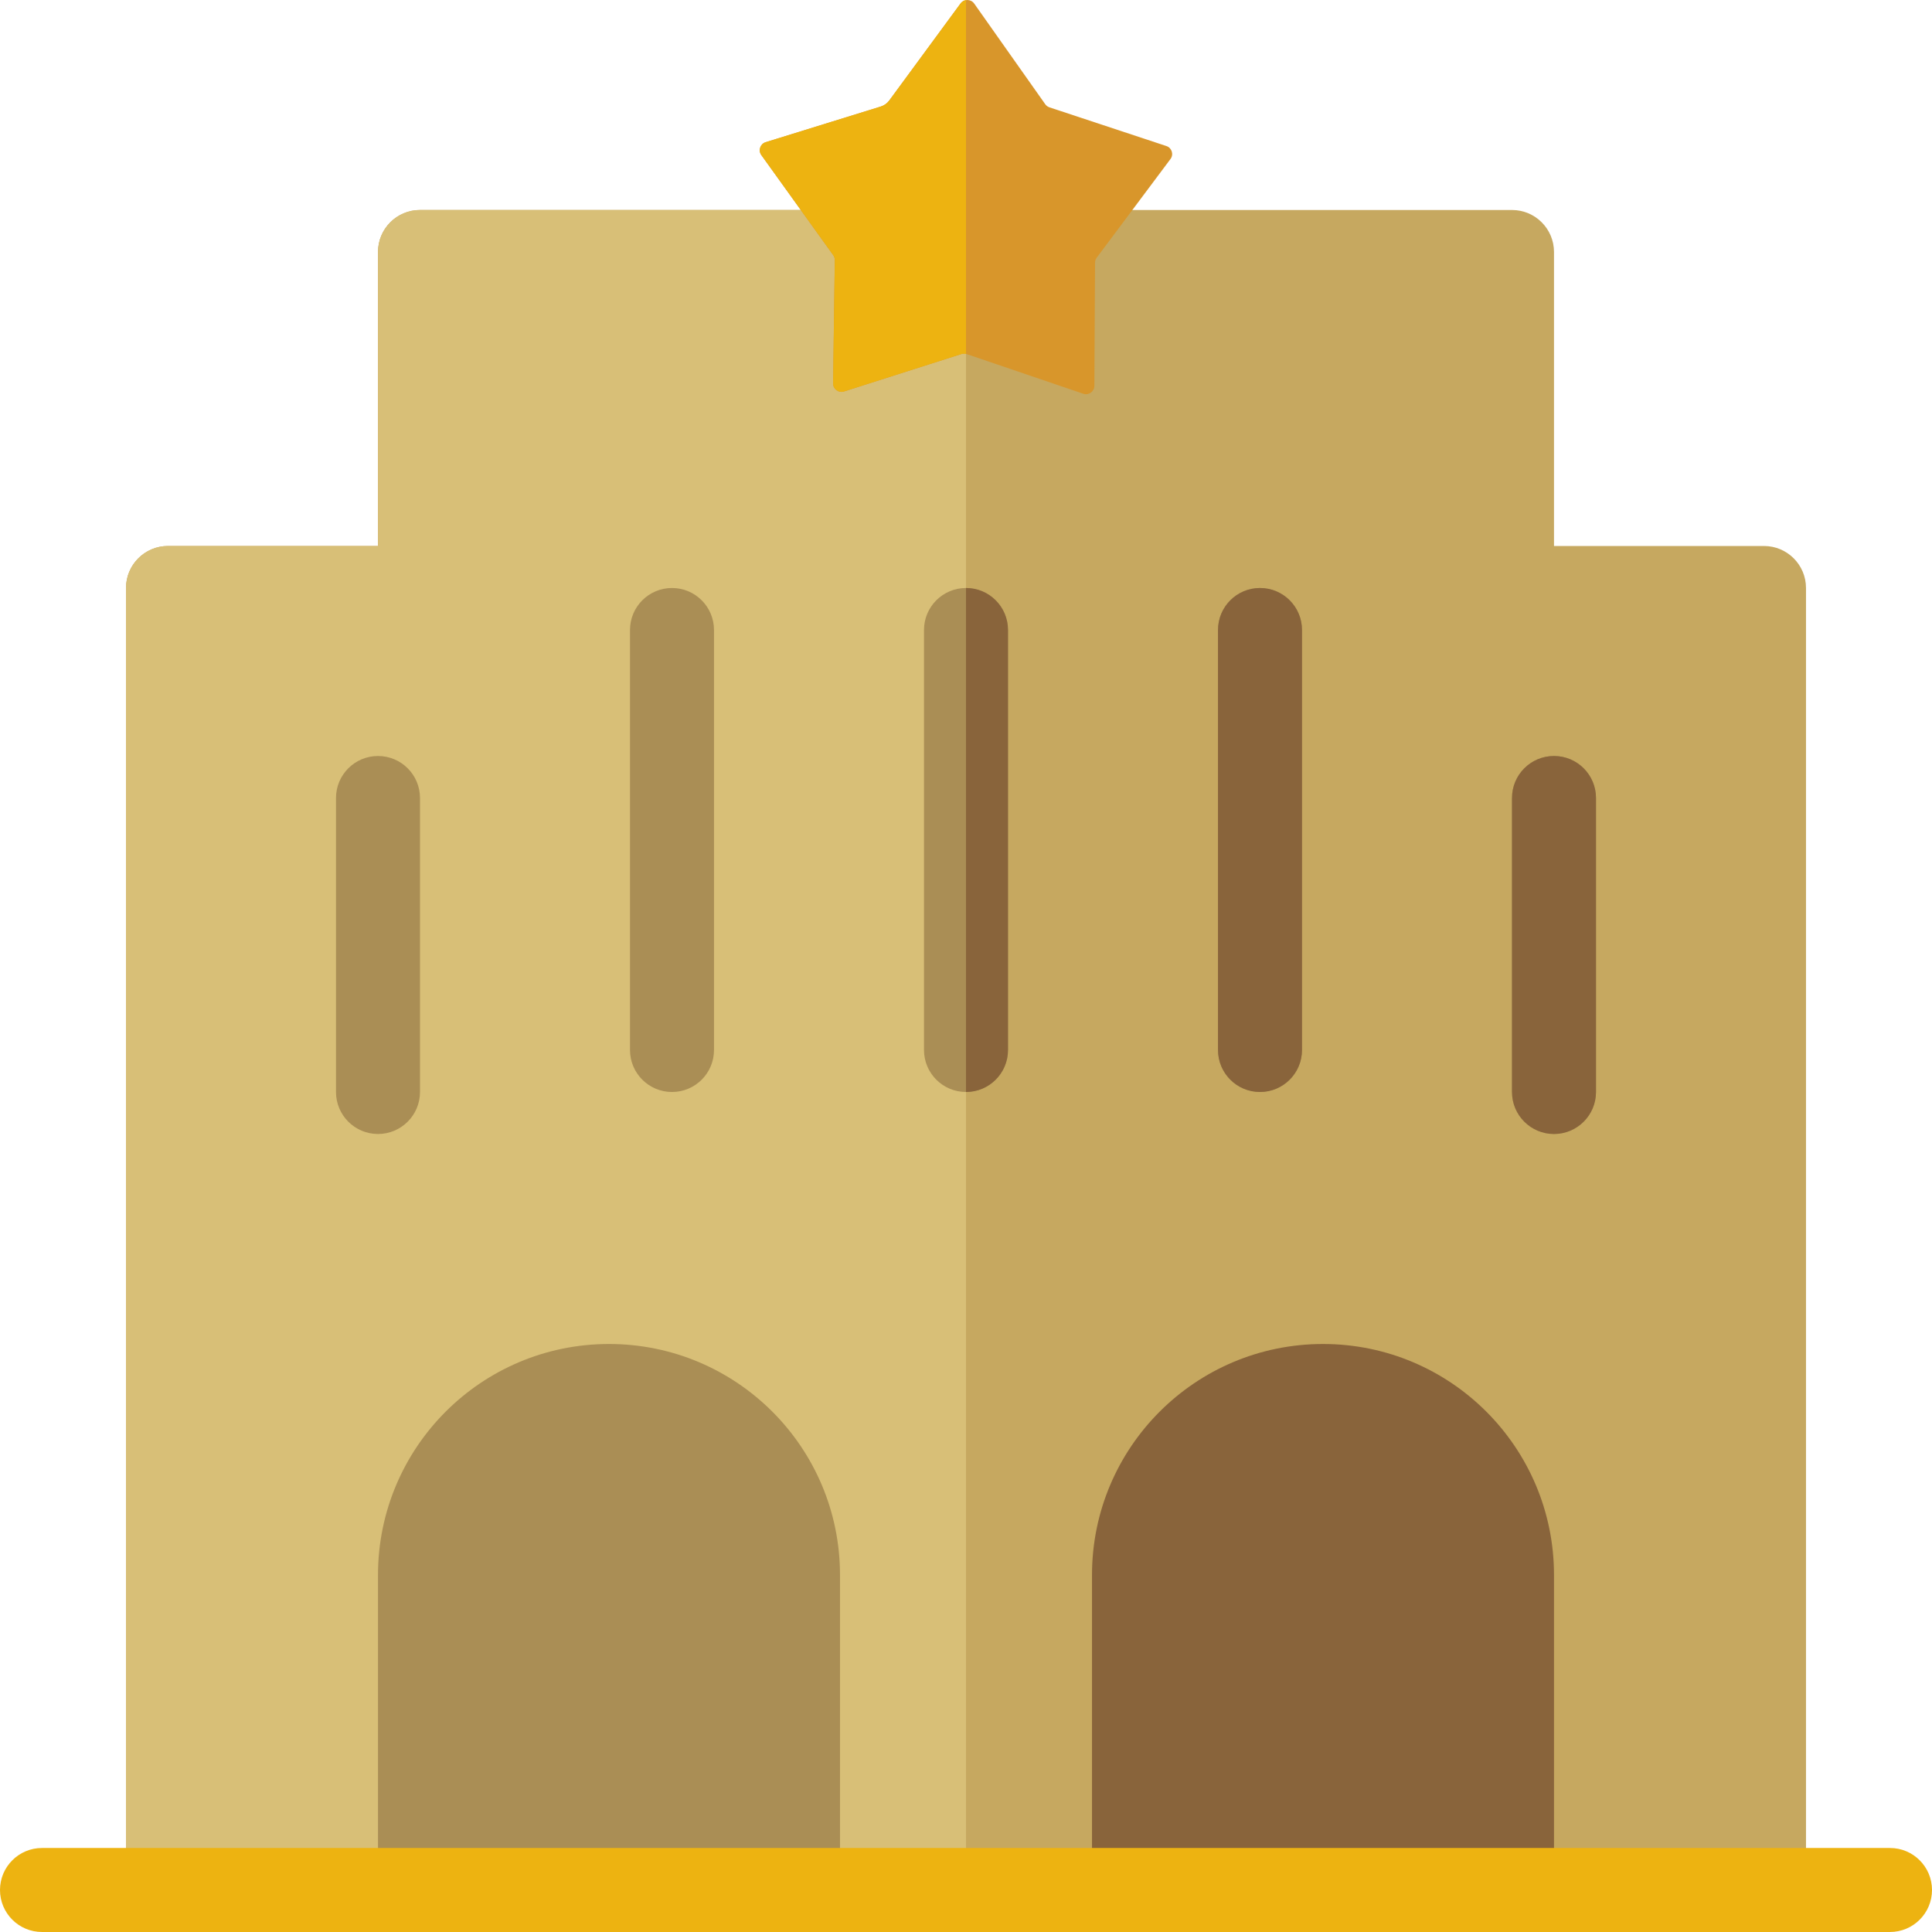
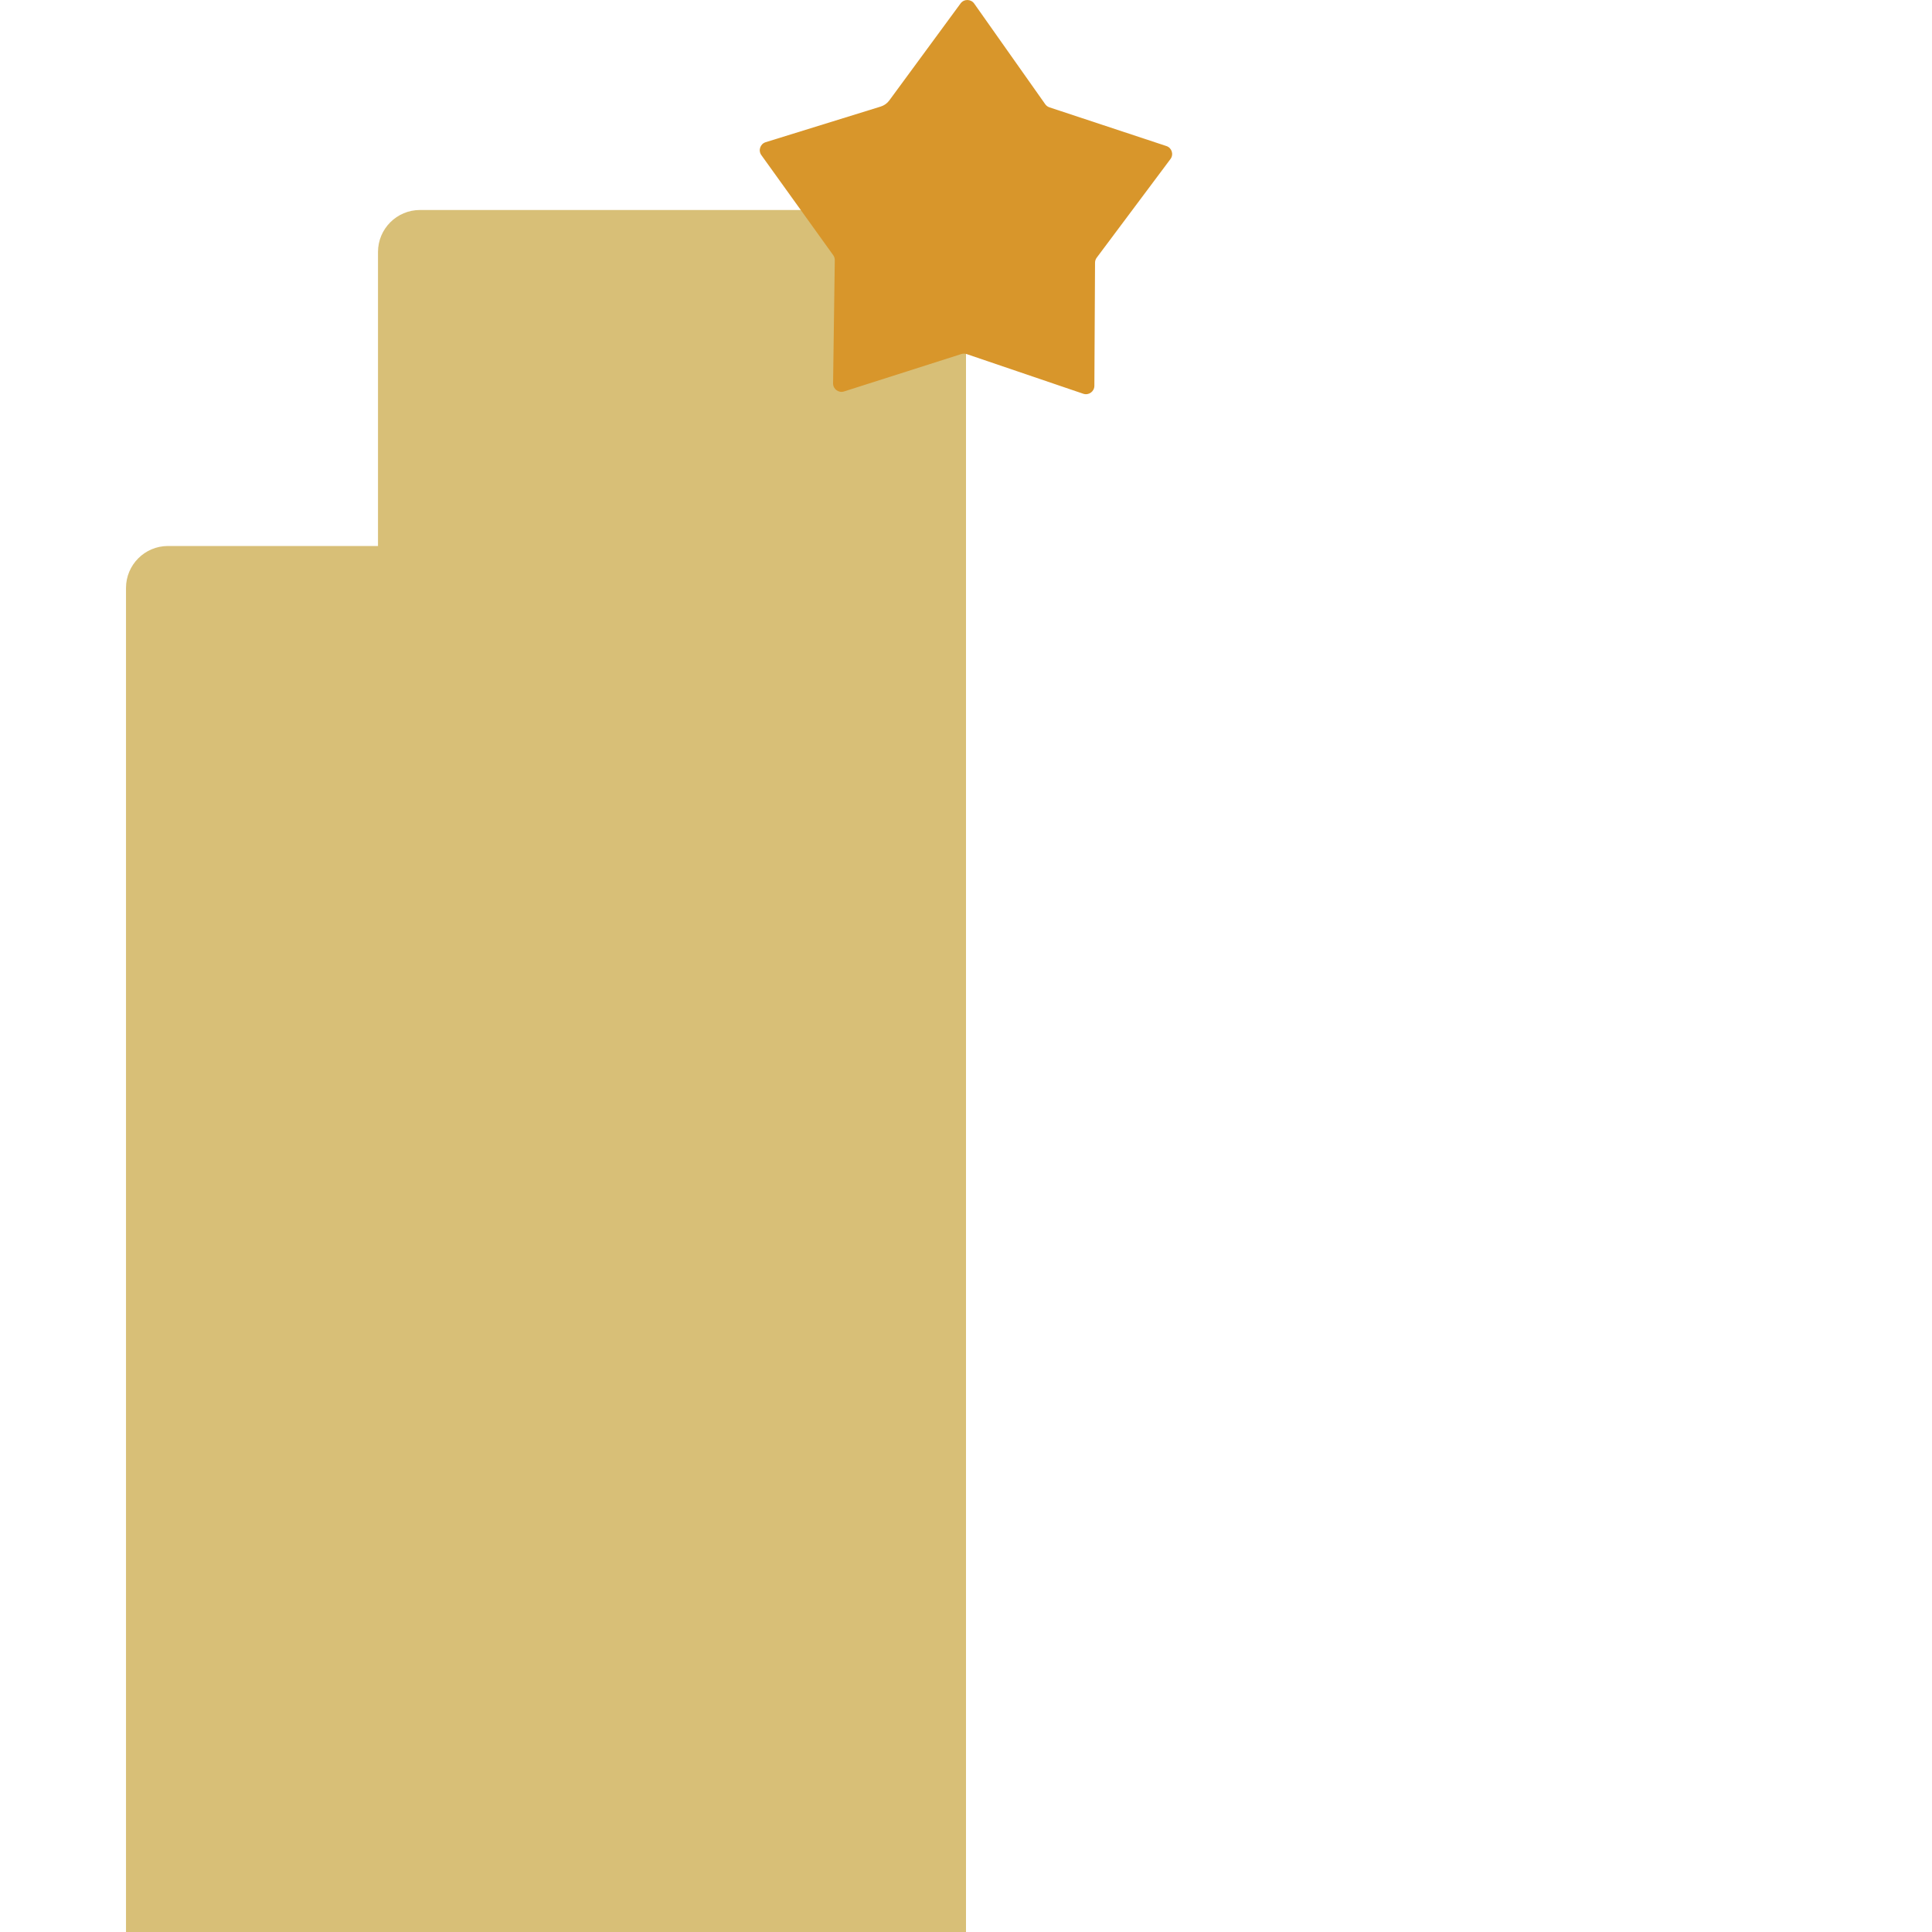
<svg xmlns="http://www.w3.org/2000/svg" id="Layer_1" x="0px" y="0px" viewBox="0 0 512 512" style="enable-background:new 0 0 512 512;" xml:space="preserve">
-   <path style="fill:#C6A860;" d="M33.391,511.998V155.824c0-6.147,4.983-11.13,11.13-11.13h55.652V66.781 c0-6.147,4.983-11.13,11.13-11.13h100.174h89.043h100.174c6.147,0,11.13,4.983,11.13,11.13v77.913h55.652 c6.147,0,11.13,4.983,11.13,11.13v356.174H33.391z" />
  <path style="fill:#D8BF77;" d="M256,511.998H33.391V155.824c0-6.147,4.983-11.13,11.13-11.13h55.652V66.781 c0-6.147,4.983-11.13,11.13-11.13h100.174H256V511.998z" />
-   <path style="fill:#AA8E55;" d="M222.609,417.39v94.609H100.174V417.39c0-33.81,27.408-61.217,61.217-61.217l0,0 C195.201,356.172,222.609,383.58,222.609,417.39z M111.304,289.39v-77.913c0-6.147-4.983-11.13-11.13-11.13 c-6.147,0-11.13,4.983-11.13,11.13v77.913c0,6.147,4.983,11.13,11.13,11.13C106.321,300.52,111.304,295.537,111.304,289.39z M178.087,289.39c6.147,0,11.13-4.983,11.13-11.13V166.955c0-6.147-4.983-11.13-11.13-11.13c-6.147,0-11.13,4.983-11.13,11.13 v111.304C166.957,284.406,171.94,289.39,178.087,289.39z M256,155.824c-6.147,0-11.13,4.983-11.13,11.13v111.304 c0,6.147,4.983,11.13,11.13,11.13s11.13-4.983,11.13-11.13V166.955C267.13,160.807,262.147,155.824,256,155.824z M333.913,155.824 c-6.147,0-11.13,4.983-11.13,11.13v111.304c0,6.147,4.983,11.13,11.13,11.13s11.13-4.983,11.13-11.13V166.955 C345.043,160.807,340.06,155.824,333.913,155.824z M411.826,200.346c-6.147,0-11.13,4.983-11.13,11.13v77.913 c0,6.147,4.983,11.13,11.13,11.13c6.147,0,11.13-4.983,11.13-11.13v-77.913C422.957,205.329,417.973,200.346,411.826,200.346z" />
-   <path style="fill:#89643B;" d="M411.826,417.39v94.609H289.391V417.39c0-33.81,27.408-61.217,61.217-61.217l0,0 C384.418,356.172,411.826,383.58,411.826,417.39z M333.913,289.39c6.147,0,11.13-4.983,11.13-11.13V166.955 c0-6.147-4.983-11.13-11.13-11.13s-11.13,4.983-11.13,11.13v111.304C322.783,284.406,327.766,289.39,333.913,289.39z M411.826,200.346c-6.147,0-11.13,4.983-11.13,11.13v77.913c0,6.147,4.983,11.13,11.13,11.13c6.147,0,11.13-4.983,11.13-11.13 v-77.913C422.957,205.329,417.972,200.346,411.826,200.346z M256,155.824V289.39c6.147,0,11.13-4.983,11.13-11.13V166.955 C267.13,160.807,262.146,155.824,256,155.824z" />
  <path style="fill:#D8962B;" d="M310.189,42.144l-19.549,26.143c-0.285,0.382-0.441,0.845-0.443,1.321l-0.177,32.643 c-0.008,1.52-1.504,2.586-2.943,2.096l-30.904-10.514c-0.451-0.154-0.939-0.158-1.394-0.013l-31.1,9.919 c-1.448,0.462-2.923-0.631-2.903-2.152l0.45-32.64c0.007-0.476-0.14-0.943-0.417-1.329l-19.044-26.513 c-0.887-1.234-0.303-2.975,1.15-3.425l30.481-9.442c0.91-0.282,1.706-0.848,2.271-1.616L254.562,0.91 c0.9-1.225,2.736-1.208,3.613,0.035l18.823,26.671c0.275,0.39,0.667,0.68,1.12,0.83l30.99,10.256 C310.548,39.174,311.099,40.926,310.189,42.144z" />
-   <path style="fill:#EDB311;" d="M201.775,41.104c-0.887-1.234-0.303-2.975,1.15-3.425l30.481-9.443 c0.91-0.282,1.706-0.848,2.271-1.616l18.895-25.714c0.364-0.496,0.884-0.778,1.429-0.867v93.762 c-0.398-0.099-0.816-0.108-1.21,0.018l-31.1,9.919c-1.448,0.462-2.923-0.631-2.903-2.152l0.45-32.64 c0.007-0.476-0.14-0.943-0.417-1.329L201.775,41.104z M500.87,489.737H11.13c-6.147,0-11.13,4.983-11.13,11.13 c0,6.147,4.983,11.13,11.13,11.13H500.87c6.147,0,11.13-4.983,11.13-11.13C512,494.72,507.017,489.737,500.87,489.737z" />
  <g> </g>
  <g> </g>
  <g> </g>
  <g> </g>
  <g> </g>
  <g> </g>
  <g> </g>
  <g> </g>
  <g> </g>
  <g> </g>
  <g> </g>
  <g> </g>
  <g> </g>
  <g> </g>
  <g> </g>
</svg>